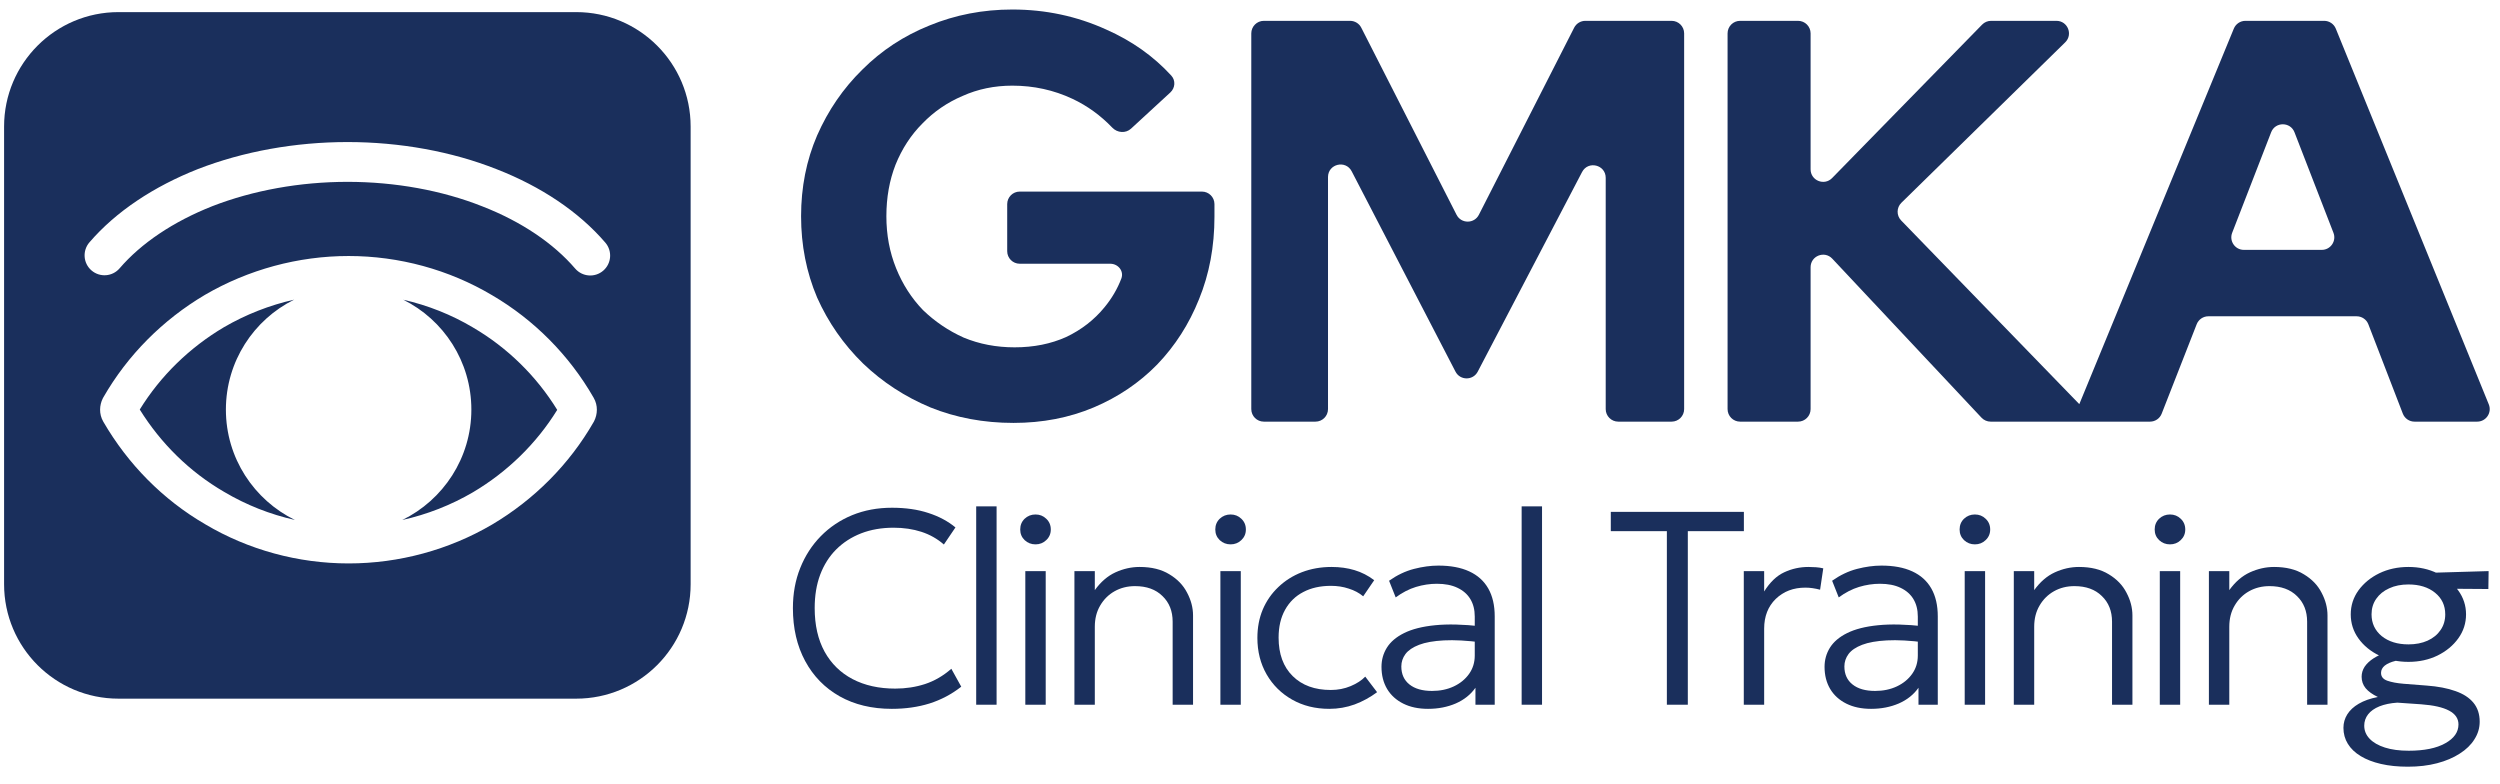
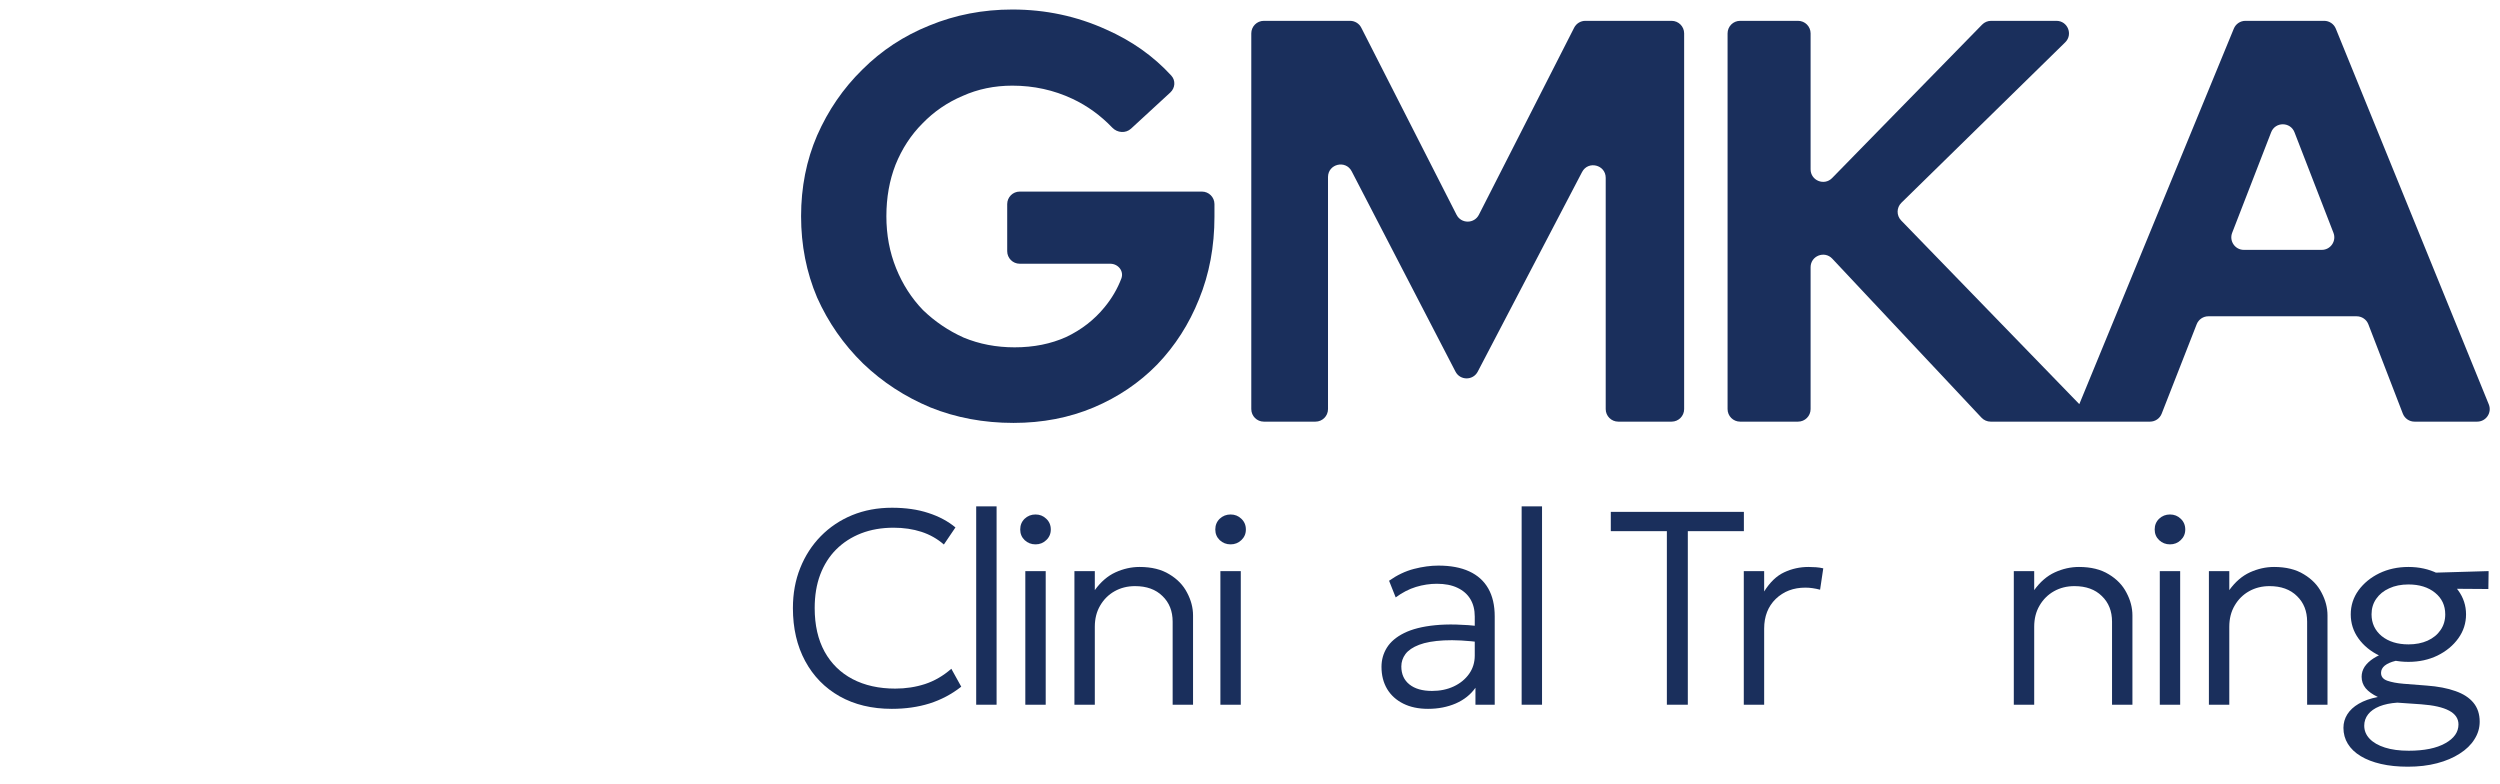
<svg xmlns="http://www.w3.org/2000/svg" width="134" height="42" viewBox="0 0 134 42" fill="none">
-   <path fill-rule="evenodd" clip-rule="evenodd" d="M6.352 0.649C2.965 0.649 0.219 3.395 0.219 6.783V31.315C0.219 34.702 2.965 37.448 6.352 37.448H30.884C34.272 37.448 37.018 34.702 37.018 31.315V6.783C37.018 3.395 34.272 0.649 30.884 0.649H6.352ZM11.386 11.049C9.275 11.883 7.561 13.043 6.41 14.383C6.026 14.83 5.353 14.881 4.906 14.497C4.459 14.114 4.408 13.44 4.791 12.993C6.218 11.332 8.249 9.994 10.605 9.063L10.611 9.061C13.046 8.116 15.824 7.614 18.628 7.614C21.429 7.614 24.21 8.115 26.631 9.074C28.992 9.995 31.022 11.346 32.446 13.005C32.83 13.452 32.779 14.125 32.332 14.509C31.885 14.893 31.212 14.841 30.828 14.394C29.675 13.051 27.959 11.881 25.853 11.061L25.848 11.059C23.698 10.207 21.186 9.747 18.628 9.747C16.07 9.747 13.556 10.207 11.386 11.049ZM10.988 15.803C13.311 14.451 15.98 13.722 18.687 13.722C21.391 13.722 24.063 14.45 26.374 15.822C28.628 17.141 30.518 19.047 31.819 21.318C32.066 21.74 32.023 22.218 31.849 22.565C31.841 22.582 31.832 22.598 31.823 22.615C30.518 24.892 28.627 26.782 26.376 28.116L26.372 28.118C24.063 29.472 21.392 30.2 18.687 30.2C15.982 30.2 13.312 29.473 11.001 28.101C8.725 26.78 6.854 24.872 5.54 22.608C5.291 22.185 5.334 21.706 5.508 21.358C5.516 21.341 5.525 21.324 5.534 21.308C6.838 19.03 8.73 17.14 10.981 15.807L10.988 15.803ZM12.003 17.539C10.163 18.63 8.606 20.143 7.491 21.951C8.622 23.77 10.169 25.294 12.014 26.365L12.023 26.37C13.194 27.065 14.475 27.57 15.807 27.87C13.623 26.801 12.108 24.556 12.108 21.957C12.108 19.372 13.598 17.137 15.766 16.061C14.446 16.359 13.174 16.858 12.003 17.539ZM21.613 16.064C23.778 17.14 25.265 19.375 25.265 21.957C25.265 24.557 23.749 26.803 21.562 27.872C22.896 27.574 24.179 27.072 25.353 26.384C27.194 25.293 28.752 23.779 29.867 21.969C28.75 20.155 27.192 18.629 25.356 17.556L25.35 17.552C24.193 16.865 22.929 16.364 21.613 16.064Z" fill="#1A2F5C" />
  <path d="M129.064 41.095C128.527 41.095 128.045 41.046 127.617 40.947C127.193 40.849 126.832 40.709 126.531 40.527C126.231 40.344 126.002 40.126 125.845 39.87C125.687 39.614 125.608 39.328 125.608 39.013C125.608 38.752 125.677 38.511 125.815 38.289C125.953 38.068 126.157 37.879 126.428 37.721C126.704 37.559 127.046 37.438 127.454 37.359C127.164 37.221 126.945 37.064 126.797 36.887C126.654 36.709 126.583 36.505 126.583 36.274C126.583 36.082 126.637 35.902 126.745 35.735C126.859 35.568 127.019 35.417 127.225 35.285C127.432 35.152 127.678 35.041 127.964 34.952C128.254 34.859 128.577 34.797 128.931 34.768L129.234 35.336C128.914 35.336 128.633 35.366 128.392 35.425C128.151 35.484 127.961 35.568 127.823 35.676C127.691 35.784 127.624 35.914 127.624 36.067C127.624 36.269 127.737 36.409 127.964 36.488C128.19 36.567 128.481 36.621 128.835 36.65L130.061 36.746C130.671 36.791 131.188 36.889 131.611 37.042C132.034 37.189 132.357 37.399 132.578 37.669C132.8 37.94 132.911 38.277 132.911 38.681C132.911 39.02 132.817 39.336 132.63 39.626C132.448 39.921 132.185 40.177 131.84 40.394C131.5 40.615 131.094 40.788 130.622 40.911C130.154 41.034 129.635 41.095 129.064 41.095ZM129.108 40.239C129.94 40.239 130.592 40.106 131.065 39.84C131.537 39.579 131.774 39.242 131.774 38.828C131.774 38.514 131.606 38.267 131.271 38.09C130.942 37.913 130.445 37.8 129.78 37.751L128.495 37.662C128.126 37.687 127.806 37.753 127.535 37.861C127.27 37.97 127.068 38.112 126.93 38.289C126.792 38.467 126.723 38.669 126.723 38.895C126.723 39.161 126.819 39.395 127.011 39.596C127.203 39.798 127.476 39.956 127.831 40.069C128.185 40.182 128.611 40.239 129.108 40.239ZM129.093 35.476C128.517 35.476 127.996 35.363 127.528 35.137C127.06 34.91 126.689 34.605 126.413 34.221C126.138 33.837 126 33.407 126 32.929C126 32.457 126.138 32.028 126.413 31.645C126.694 31.261 127.065 30.955 127.528 30.729C127.996 30.503 128.517 30.389 129.093 30.389C129.664 30.389 130.181 30.503 130.644 30.729C131.111 30.955 131.483 31.261 131.759 31.645C132.039 32.028 132.18 32.457 132.18 32.929C132.18 33.402 132.042 33.83 131.766 34.214C131.491 34.598 131.119 34.906 130.651 35.137C130.184 35.363 129.664 35.476 129.093 35.476ZM129.093 34.539C129.482 34.539 129.824 34.472 130.12 34.339C130.42 34.202 130.651 34.012 130.814 33.771C130.981 33.53 131.065 33.249 131.065 32.929C131.065 32.452 130.883 32.065 130.518 31.77C130.154 31.475 129.679 31.327 129.093 31.327C128.7 31.327 128.355 31.396 128.06 31.534C127.764 31.667 127.533 31.854 127.366 32.095C127.198 32.336 127.115 32.614 127.115 32.929C127.115 33.407 127.297 33.795 127.661 34.096C128.03 34.391 128.508 34.539 129.093 34.539ZM130.238 31.549L129.839 30.714L133.39 30.611L133.376 31.571L130.238 31.549Z" fill="#1A2F5C" />
  <path d="M118.397 37.773V30.611H119.49V31.63C119.81 31.187 120.179 30.869 120.597 30.677C121.021 30.485 121.451 30.389 121.89 30.389C122.529 30.389 123.061 30.52 123.484 30.781C123.913 31.037 124.23 31.366 124.437 31.77C124.648 32.169 124.754 32.575 124.754 32.988V37.773H123.662V33.321C123.662 32.754 123.479 32.297 123.115 31.947C122.756 31.593 122.266 31.416 121.646 31.416C121.242 31.416 120.878 31.507 120.553 31.689C120.228 31.871 119.97 32.127 119.778 32.457C119.586 32.782 119.49 33.16 119.49 33.594V37.773H118.397Z" fill="#1A2F5C" />
  <path d="M115.765 37.773V30.611H116.857V37.773H115.765ZM116.311 29.178C116.085 29.178 115.89 29.102 115.728 28.95C115.57 28.797 115.491 28.608 115.491 28.381C115.491 28.15 115.57 27.958 115.728 27.805C115.89 27.652 116.085 27.576 116.311 27.576C116.537 27.576 116.729 27.652 116.887 27.805C117.049 27.958 117.13 28.15 117.13 28.381C117.13 28.608 117.049 28.797 116.887 28.95C116.729 29.102 116.537 29.178 116.311 29.178Z" fill="#1A2F5C" />
  <path d="M107.94 37.773V30.611H109.033V31.63C109.353 31.187 109.722 30.869 110.141 30.677C110.564 30.485 110.995 30.389 111.433 30.389C112.073 30.389 112.604 30.52 113.028 30.781C113.456 31.037 113.773 31.366 113.98 31.77C114.192 32.169 114.298 32.575 114.298 32.988V37.773H113.205V33.321C113.205 32.754 113.023 32.297 112.658 31.947C112.299 31.593 111.809 31.416 111.189 31.416C110.786 31.416 110.421 31.507 110.096 31.689C109.772 31.871 109.513 32.127 109.321 32.457C109.129 32.782 109.033 33.16 109.033 33.594V37.773H107.94Z" fill="#1A2F5C" />
-   <path d="M105.308 37.773V30.611H106.401V37.773H105.308ZM105.854 29.178C105.628 29.178 105.433 29.102 105.271 28.95C105.113 28.797 105.035 28.608 105.035 28.381C105.035 28.15 105.113 27.958 105.271 27.805C105.433 27.652 105.628 27.576 105.854 27.576C106.081 27.576 106.273 27.652 106.43 27.805C106.593 27.958 106.674 28.15 106.674 28.381C106.674 28.608 106.593 28.797 106.43 28.95C106.273 29.102 106.081 29.178 105.854 29.178Z" fill="#1A2F5C" />
-   <path d="M100.292 37.994C99.78 37.994 99.337 37.901 98.963 37.714C98.588 37.527 98.3 37.266 98.099 36.931C97.897 36.591 97.796 36.195 97.796 35.742C97.796 35.368 97.892 35.026 98.084 34.716C98.281 34.401 98.588 34.14 99.007 33.933C99.43 33.722 99.981 33.581 100.661 33.513C101.34 33.444 102.167 33.463 103.142 33.572L103.178 34.435C102.376 34.332 101.697 34.295 101.141 34.325C100.589 34.354 100.146 34.433 99.812 34.561C99.477 34.689 99.233 34.854 99.081 35.056C98.933 35.257 98.859 35.479 98.859 35.72C98.859 36.134 99.004 36.456 99.295 36.687C99.585 36.919 99.989 37.034 100.506 37.034C100.939 37.034 101.328 36.953 101.672 36.791C102.017 36.628 102.29 36.404 102.492 36.119C102.694 35.833 102.795 35.506 102.795 35.137V33.047C102.795 32.683 102.716 32.37 102.558 32.11C102.401 31.849 102.169 31.647 101.864 31.504C101.564 31.361 101.197 31.29 100.764 31.29C100.39 31.29 100.016 31.347 99.642 31.46C99.273 31.573 98.911 31.76 98.556 32.021L98.202 31.128C98.635 30.823 99.081 30.611 99.538 30.493C99.996 30.375 100.432 30.316 100.845 30.316C101.5 30.316 102.051 30.419 102.499 30.626C102.947 30.832 103.287 31.137 103.518 31.541C103.749 31.945 103.865 32.444 103.865 33.04V37.773H102.831V36.864C102.575 37.229 102.224 37.509 101.776 37.706C101.328 37.898 100.833 37.994 100.292 37.994Z" fill="#1A2F5C" />
  <path d="M93.467 37.773V30.611H94.559V31.703C94.87 31.206 95.227 30.864 95.63 30.677C96.039 30.485 96.474 30.389 96.937 30.389C97.07 30.389 97.203 30.394 97.336 30.404C97.474 30.414 97.604 30.434 97.727 30.463L97.557 31.608C97.424 31.573 97.291 31.546 97.159 31.526C97.031 31.507 96.9 31.497 96.767 31.497C96.127 31.497 95.598 31.699 95.18 32.102C94.766 32.506 94.559 33.038 94.559 33.697V37.773H93.467Z" fill="#1A2F5C" />
  <path d="M89.344 37.773V28.47H86.339V27.436H93.472V28.47H90.467V37.773H89.344Z" fill="#1A2F5C" />
  <path d="M81.56 37.773V27.141H82.653V37.773H81.56Z" fill="#1A2F5C" />
  <path d="M76.544 37.994C76.032 37.994 75.589 37.901 75.215 37.714C74.841 37.527 74.553 37.266 74.351 36.931C74.149 36.591 74.048 36.195 74.048 35.742C74.048 35.368 74.144 35.026 74.336 34.716C74.533 34.401 74.841 34.14 75.259 33.933C75.682 33.722 76.234 33.581 76.913 33.513C77.592 33.444 78.419 33.463 79.394 33.572L79.431 34.435C78.628 34.332 77.949 34.295 77.393 34.325C76.841 34.354 76.398 34.433 76.064 34.561C75.729 34.689 75.485 34.854 75.333 35.056C75.185 35.257 75.111 35.479 75.111 35.72C75.111 36.134 75.257 36.456 75.547 36.687C75.837 36.919 76.241 37.034 76.758 37.034C77.191 37.034 77.58 36.953 77.924 36.791C78.269 36.628 78.542 36.404 78.744 36.119C78.946 35.833 79.047 35.506 79.047 35.137V33.047C79.047 32.683 78.968 32.37 78.81 32.11C78.653 31.849 78.421 31.647 78.116 31.504C77.816 31.361 77.449 31.29 77.016 31.29C76.642 31.29 76.268 31.347 75.894 31.46C75.525 31.573 75.163 31.76 74.809 32.021L74.454 31.128C74.887 30.823 75.333 30.611 75.791 30.493C76.248 30.375 76.684 30.316 77.097 30.316C77.752 30.316 78.303 30.419 78.751 30.626C79.199 30.832 79.539 31.137 79.77 31.541C80.001 31.945 80.117 32.444 80.117 33.04V37.773H79.084V36.864C78.828 37.229 78.476 37.509 78.028 37.706C77.58 37.898 77.085 37.994 76.544 37.994Z" fill="#1A2F5C" />
-   <path d="M71.251 37.994C70.502 37.994 69.838 37.829 69.257 37.499C68.676 37.17 68.221 36.719 67.891 36.148C67.561 35.572 67.396 34.92 67.396 34.192C67.396 33.636 67.492 33.129 67.684 32.671C67.881 32.208 68.159 31.807 68.519 31.467C68.878 31.123 69.299 30.857 69.781 30.67C70.269 30.483 70.798 30.389 71.369 30.389C71.817 30.389 72.228 30.446 72.602 30.559C72.981 30.672 73.333 30.852 73.657 31.098L73.067 31.962C72.85 31.78 72.592 31.642 72.291 31.549C71.996 31.45 71.679 31.401 71.339 31.401C70.768 31.401 70.273 31.512 69.855 31.733C69.437 31.95 69.112 32.267 68.88 32.685C68.649 33.099 68.533 33.596 68.533 34.177C68.533 35.053 68.784 35.74 69.287 36.237C69.789 36.734 70.47 36.983 71.332 36.983C71.711 36.983 72.065 36.914 72.395 36.776C72.725 36.638 72.986 36.468 73.177 36.267L73.812 37.101C73.443 37.376 73.042 37.596 72.609 37.758C72.176 37.915 71.723 37.994 71.251 37.994Z" fill="#1A2F5C" />
  <path d="M65.413 37.773V30.611H66.506V37.773H65.413ZM65.96 29.178C65.733 29.178 65.539 29.102 65.376 28.95C65.219 28.797 65.14 28.608 65.14 28.381C65.14 28.15 65.219 27.958 65.376 27.805C65.539 27.652 65.733 27.576 65.96 27.576C66.186 27.576 66.378 27.652 66.536 27.805C66.698 27.958 66.779 28.15 66.779 28.381C66.779 28.608 66.698 28.797 66.536 28.95C66.378 29.102 66.186 29.178 65.96 29.178Z" fill="#1A2F5C" />
  <path d="M57.589 37.773V30.611H58.682V31.63C59.002 31.187 59.371 30.869 59.79 30.677C60.213 30.485 60.644 30.389 61.082 30.389C61.722 30.389 62.253 30.52 62.676 30.781C63.105 31.037 63.422 31.366 63.629 31.77C63.841 32.169 63.947 32.575 63.947 32.988V37.773H62.854V33.321C62.854 32.754 62.672 32.297 62.307 31.947C61.948 31.593 61.458 31.416 60.838 31.416C60.434 31.416 60.07 31.507 59.745 31.689C59.42 31.871 59.162 32.127 58.97 32.457C58.778 32.782 58.682 33.16 58.682 33.594V37.773H57.589Z" fill="#1A2F5C" />
  <path d="M54.957 37.773V30.611H56.05V37.773H54.957ZM55.503 29.178C55.277 29.178 55.082 29.102 54.92 28.95C54.762 28.797 54.684 28.608 54.684 28.381C54.684 28.15 54.762 27.958 54.92 27.805C55.082 27.652 55.277 27.576 55.503 27.576C55.73 27.576 55.922 27.652 56.079 27.805C56.242 27.958 56.323 28.15 56.323 28.381C56.323 28.608 56.242 28.797 56.079 28.95C55.922 29.102 55.73 29.178 55.503 29.178Z" fill="#1A2F5C" />
  <path d="M52.324 37.773V27.141H53.417V37.773H52.324Z" fill="#1A2F5C" />
  <path d="M47.801 37.994C46.733 37.994 45.8 37.77 45.003 37.322C44.211 36.874 43.595 36.244 43.157 35.432C42.719 34.62 42.5 33.675 42.5 32.597C42.5 31.814 42.63 31.098 42.891 30.448C43.152 29.794 43.519 29.225 43.991 28.743C44.469 28.256 45.03 27.879 45.675 27.613C46.325 27.347 47.036 27.215 47.809 27.215C48.542 27.215 49.192 27.308 49.758 27.495C50.324 27.677 50.809 27.936 51.212 28.27L50.592 29.186C50.243 28.881 49.842 28.654 49.389 28.506C48.936 28.359 48.439 28.285 47.897 28.285C47.257 28.285 46.676 28.386 46.155 28.588C45.638 28.79 45.193 29.078 44.818 29.452C44.449 29.821 44.164 30.271 43.962 30.803C43.765 31.329 43.667 31.925 43.667 32.59C43.667 33.505 43.844 34.285 44.198 34.93C44.553 35.57 45.052 36.06 45.697 36.399C46.347 36.739 47.11 36.909 47.986 36.909C48.547 36.909 49.079 36.828 49.581 36.665C50.088 36.498 50.558 36.225 50.991 35.846L51.523 36.806C51.011 37.209 50.444 37.509 49.824 37.706C49.209 37.898 48.535 37.994 47.801 37.994Z" fill="#1A2F5C" />
  <path d="M49.873 21.839C51.244 22.391 52.727 22.668 54.323 22.668C55.878 22.668 57.31 22.391 58.62 21.839C59.929 21.287 61.065 20.519 62.026 19.537C62.988 18.535 63.735 17.369 64.267 16.039C64.819 14.688 65.095 13.215 65.095 11.619V10.941C65.095 10.57 64.794 10.269 64.424 10.269H54.657C54.286 10.269 53.986 10.57 53.986 10.941V13.464C53.986 13.835 54.286 14.136 54.657 14.136H59.507C59.935 14.136 60.256 14.533 60.103 14.932C59.894 15.482 59.593 15.994 59.203 16.468C58.651 17.143 57.965 17.675 57.147 18.064C56.328 18.432 55.408 18.617 54.385 18.617C53.403 18.617 52.492 18.443 51.653 18.095C50.835 17.727 50.109 17.235 49.474 16.622C48.861 15.988 48.38 15.241 48.032 14.381C47.684 13.522 47.51 12.591 47.51 11.589C47.51 10.586 47.674 9.665 48.001 8.827C48.349 7.967 48.83 7.231 49.444 6.617C50.057 5.983 50.774 5.492 51.592 5.144C52.41 4.776 53.3 4.591 54.262 4.591C55.408 4.591 56.482 4.827 57.484 5.297C58.28 5.671 58.991 6.186 59.619 6.842C59.888 7.124 60.336 7.16 60.623 6.896L62.73 4.956C62.99 4.717 63.022 4.314 62.782 4.053C61.83 3.013 60.667 2.19 59.295 1.584C57.72 0.868 56.042 0.51 54.262 0.51C52.687 0.51 51.203 0.796 49.812 1.369C48.441 1.921 47.244 2.709 46.221 3.732C45.198 4.735 44.39 5.911 43.797 7.261C43.224 8.591 42.938 10.034 42.938 11.589C42.938 13.144 43.224 14.596 43.797 15.947C44.39 17.276 45.209 18.453 46.252 19.476C47.295 20.478 48.502 21.266 49.873 21.839Z" fill="#1A2F5C" />
  <path d="M67.069 21.928C67.069 22.299 67.37 22.6 67.741 22.6H70.51C70.881 22.6 71.181 22.299 71.181 21.928V9.49C71.181 8.787 72.126 8.556 72.45 9.181L78.014 19.919C78.264 20.402 78.954 20.403 79.206 19.921L84.799 9.22C85.124 8.597 86.066 8.829 86.066 9.531V21.928C86.066 22.299 86.367 22.6 86.738 22.6H89.599C89.969 22.6 90.27 22.299 90.27 21.928V1.789C90.27 1.418 89.969 1.117 89.599 1.117H84.974C84.721 1.117 84.49 1.259 84.375 1.484L79.268 11.512C79.019 12.001 78.32 12.001 78.071 11.512L72.964 1.484C72.85 1.259 72.618 1.117 72.365 1.117H67.741C67.37 1.117 67.069 1.418 67.069 1.789V21.928Z" fill="#1A2F5C" />
  <path fill-rule="evenodd" clip-rule="evenodd" d="M92.598 21.928C92.598 22.299 92.898 22.6 93.269 22.6H96.376C96.747 22.6 97.048 22.299 97.048 21.928V14.324C97.048 13.715 97.793 13.42 98.209 13.864L106.209 22.388C106.336 22.523 106.513 22.6 106.699 22.6H115.241C115.517 22.6 115.766 22.431 115.866 22.173L117.742 17.38C117.843 17.123 118.091 16.953 118.367 16.953H126.317C126.595 16.953 126.844 17.124 126.944 17.383L128.791 22.17C128.891 22.429 129.14 22.6 129.418 22.6H130.804L130.804 22.601H132.148L132.146 22.6H132.777C133.254 22.6 133.579 22.117 133.399 21.675L125.199 1.536C125.096 1.283 124.85 1.117 124.577 1.117H120.354C120.082 1.117 119.836 1.282 119.733 1.534L111.451 21.662L101.902 11.817C101.644 11.552 101.65 11.128 101.914 10.869L110.695 2.269C111.125 1.848 110.827 1.117 110.225 1.117H106.721C106.541 1.117 106.367 1.19 106.241 1.32L98.2 9.545C97.779 9.975 97.048 9.677 97.048 9.075V1.789C97.048 1.418 96.747 1.117 96.376 1.117H93.269C92.898 1.117 92.598 1.418 92.598 1.789V21.928ZM119.644 12.479C119.474 12.919 119.799 13.393 120.271 13.393H124.447C124.919 13.393 125.244 12.919 125.073 12.479L122.985 7.091C122.764 6.519 121.954 6.519 121.733 7.091L119.644 12.479Z" fill="#1A2F5C" />
</svg>